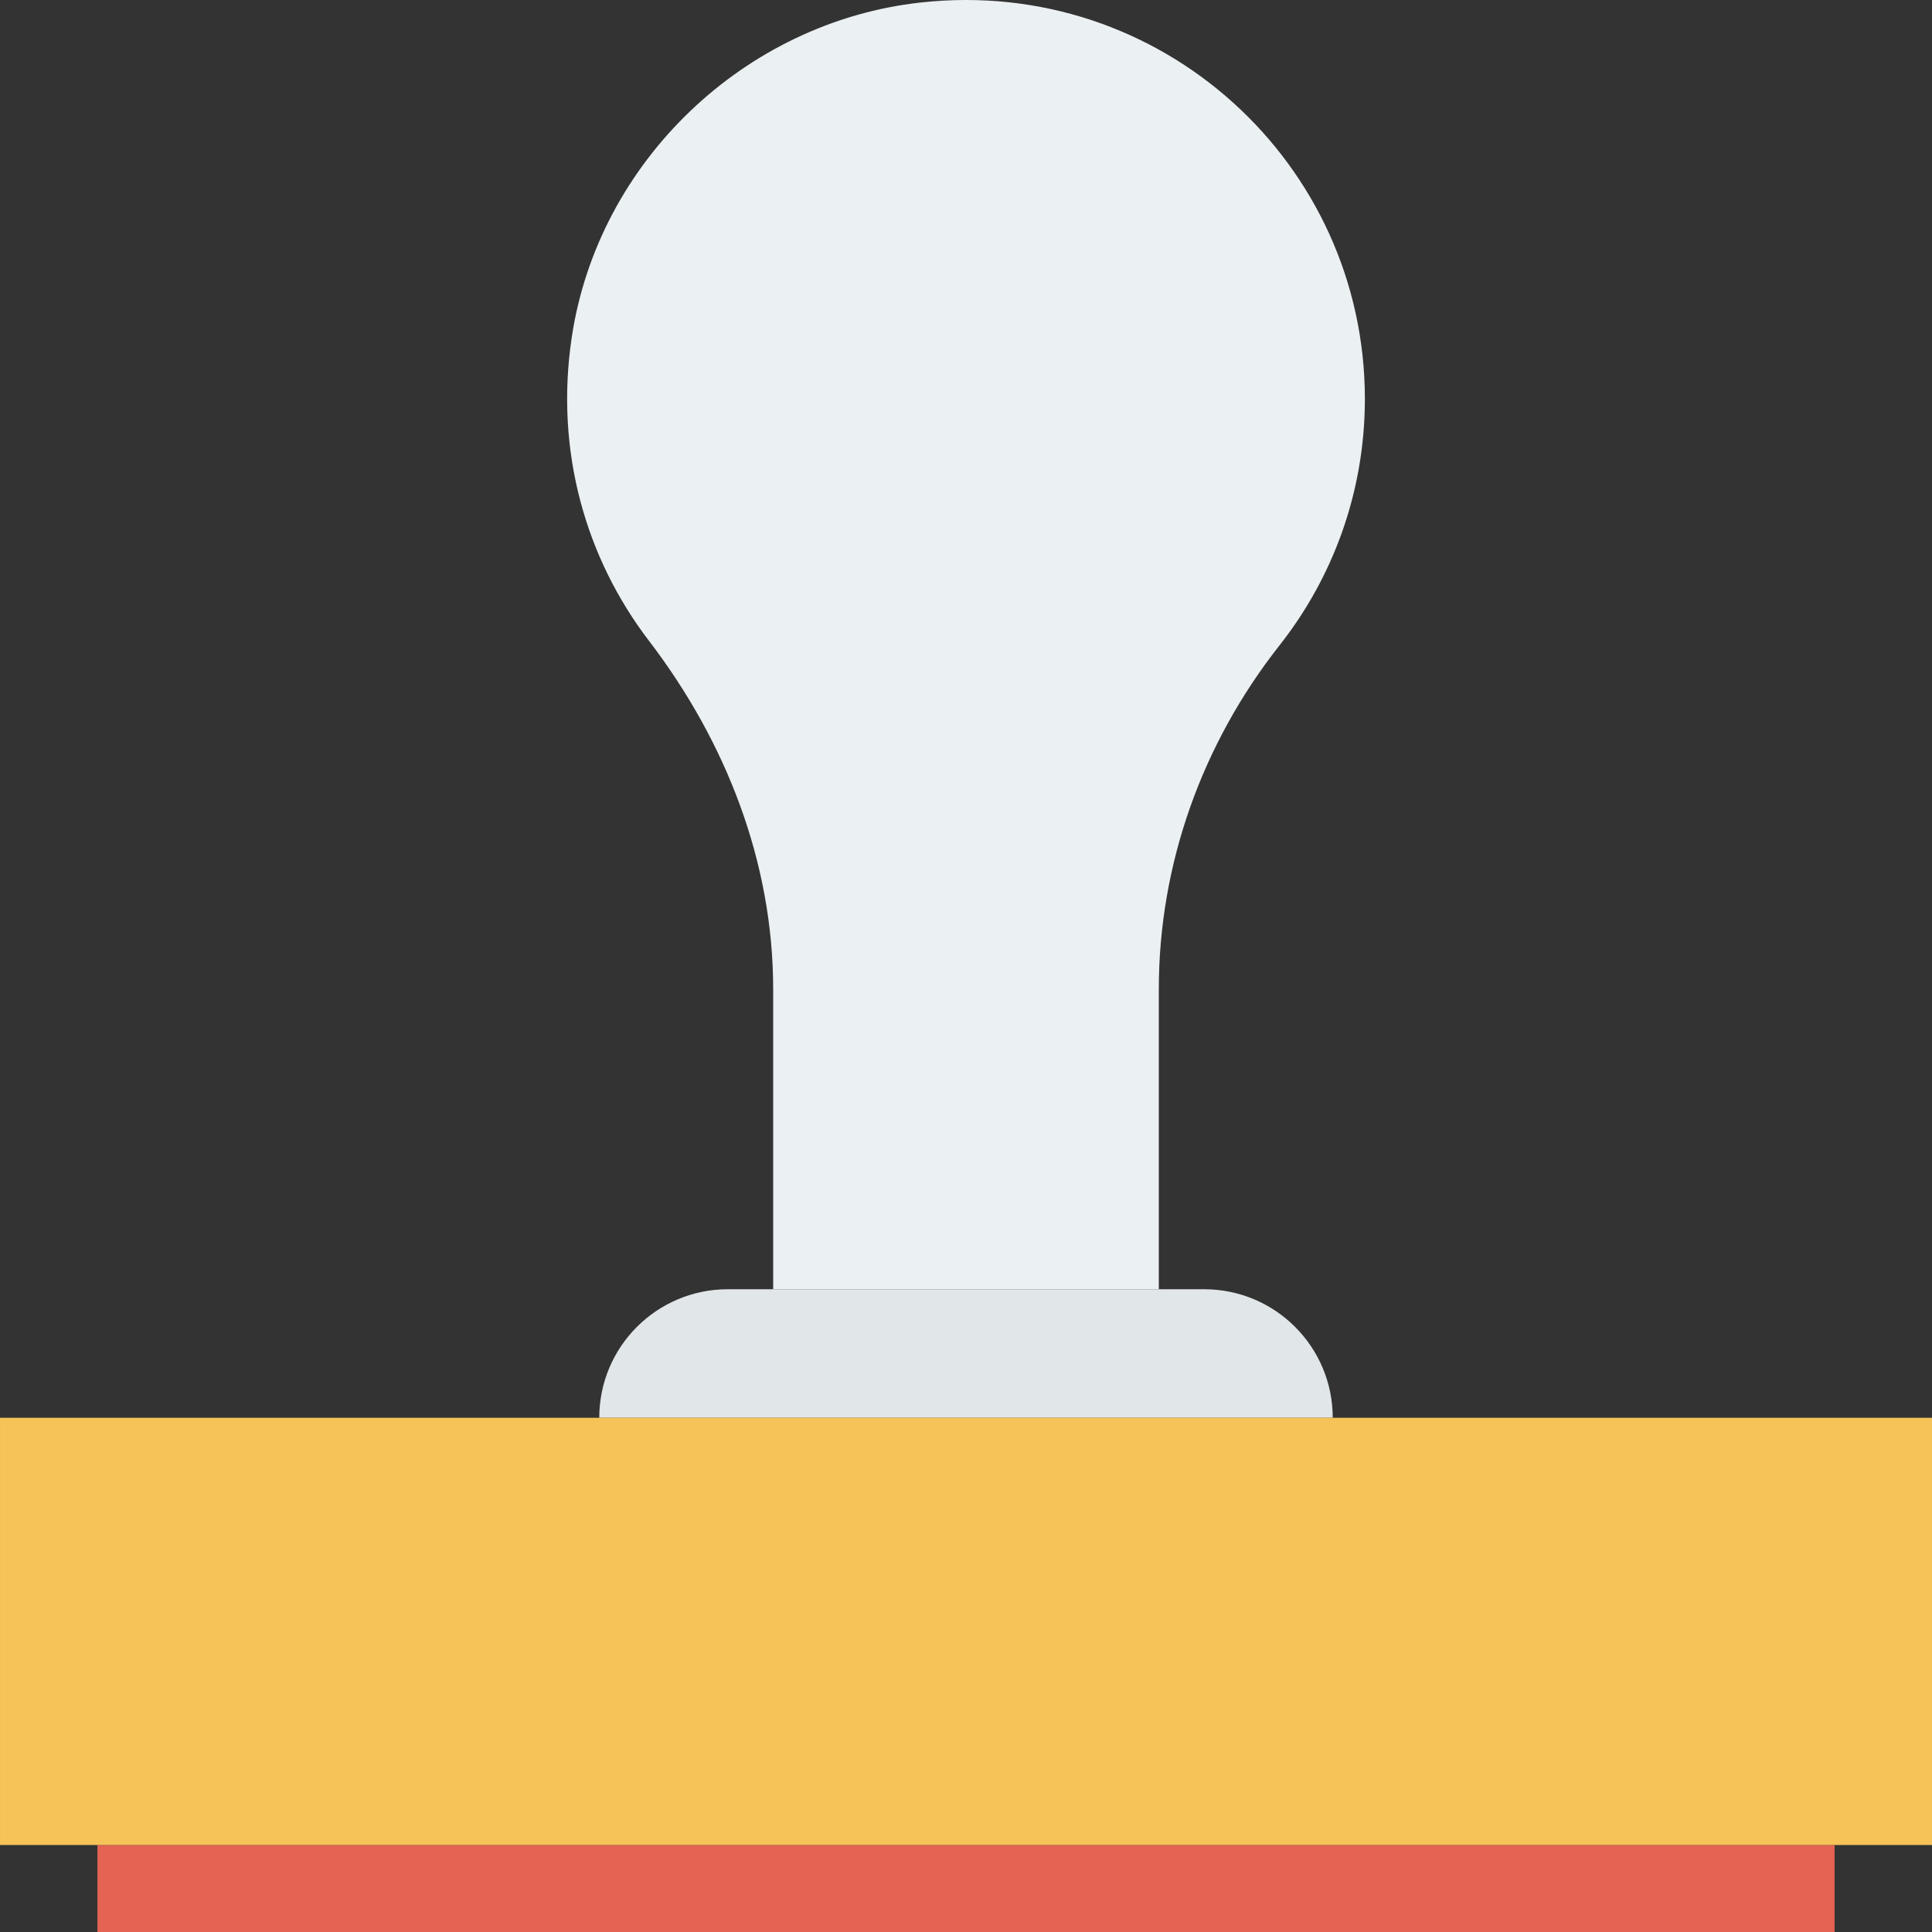
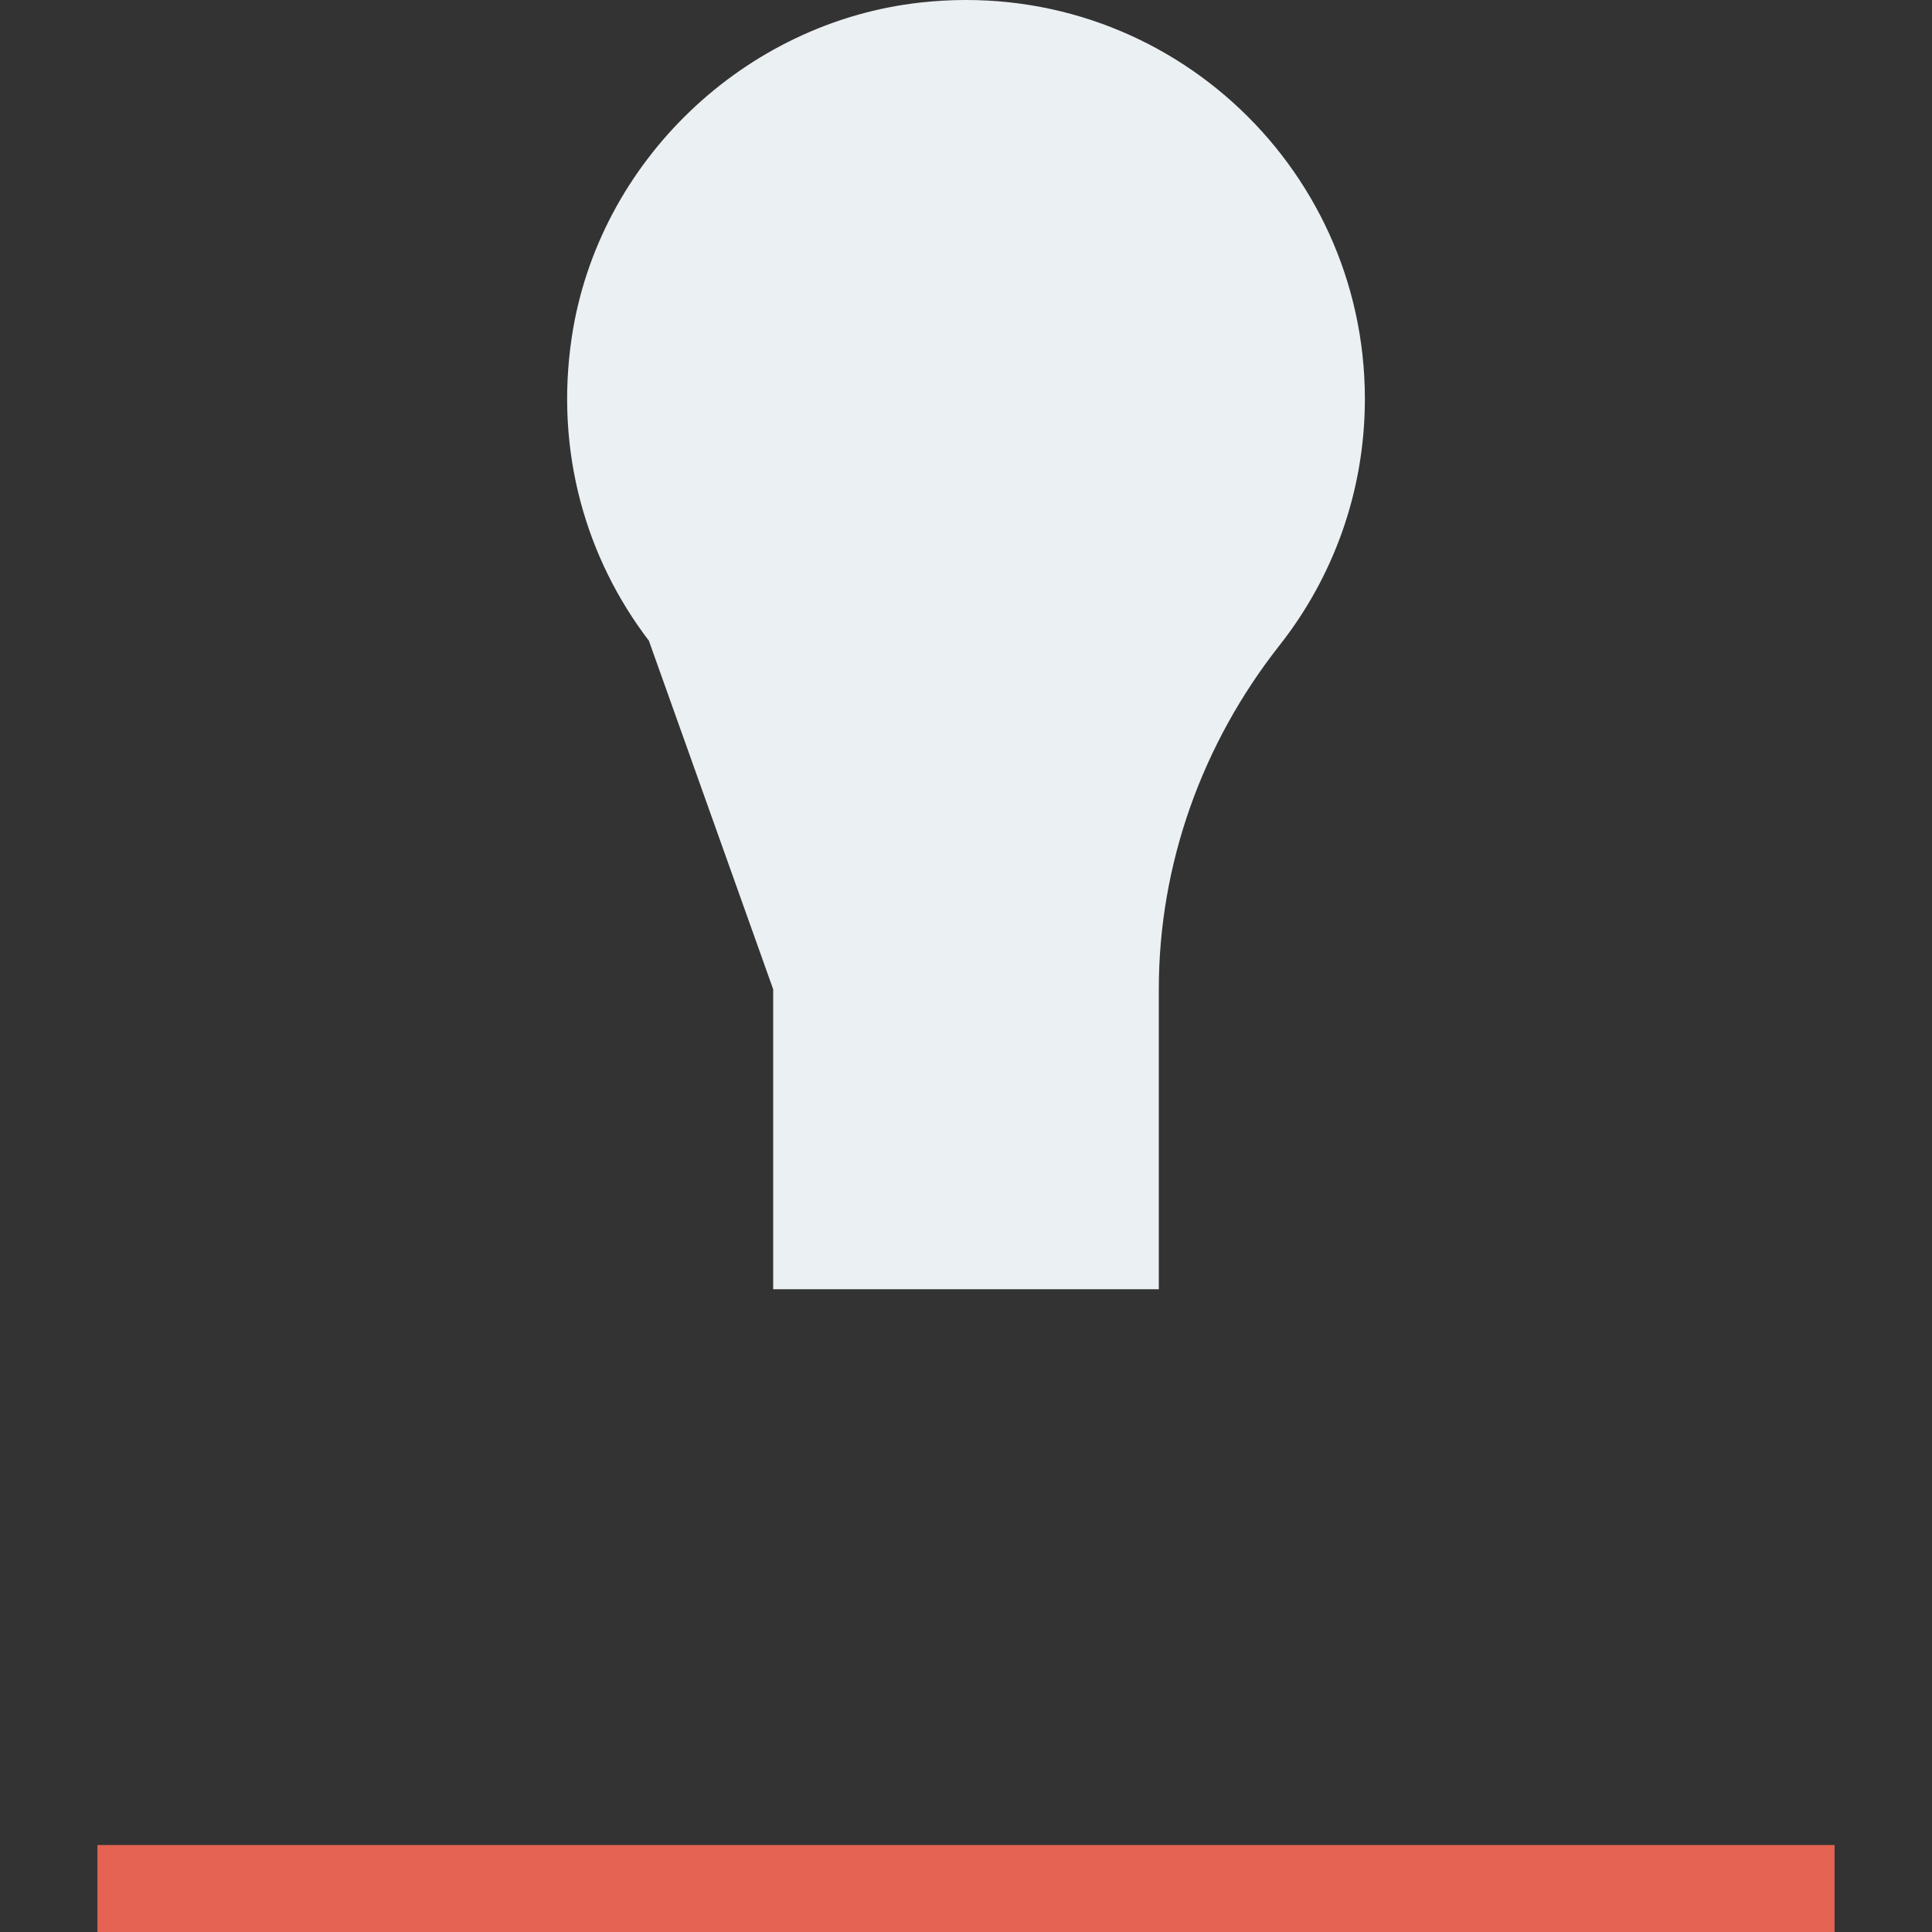
<svg xmlns="http://www.w3.org/2000/svg" version="1.1" id="Layer_1" x="0px" y="0px" viewBox="0 0 491.525 491.525" style="enable-background:new 0 0 491.525 491.525;" xml:space="preserve">
  <rect x="0" y="0" width="491.525" height="491.525" fill="#333333" stroke="none" />
  <rect x="24.788" y="469.401" style="fill:#E56353;" width="441.958" height="22.124" />
-   <path style="fill:#EBF0F3;" d="M196.707,251.68v76.319h98.112v-76.36c0-31.808,11.034-62.486,30.717-87.469  c13.593-17.253,21.705-39.022,21.705-62.693c0-59.853-51.817-107.604-113.038-100.837c-44.804,4.949-82.012,40.492-88.727,85.068  c-4.393,29.16,3.644,56.411,19.605,77.29C184.714,188.678,196.707,219.353,196.707,251.68z" />
-   <path style="fill:#E1E6E9;" d="M185.163,327.999c-18.061,0-32.703,14.642-32.703,32.703h186.604  c0-18.061-14.643-32.703-32.704-32.703h-11.542h-98.112H185.163z" />
-   <polygon style="fill:#F6C358;" points="491.522,360.702 0.002,360.702 0.002,469.395 29.211,469.395 462.314,469.395   491.522,469.395 " />
+   <path style="fill:#EBF0F3;" d="M196.707,251.68v76.319h98.112v-76.36c0-31.808,11.034-62.486,30.717-87.469  c13.593-17.253,21.705-39.022,21.705-62.693c0-59.853-51.817-107.604-113.038-100.837c-44.804,4.949-82.012,40.492-88.727,85.068  c-4.393,29.16,3.644,56.411,19.605,77.29z" />
  <g>
</g>
  <g>
</g>
  <g>
</g>
  <g>
</g>
  <g>
</g>
  <g>
</g>
  <g>
</g>
  <g>
</g>
  <g>
</g>
  <g>
</g>
  <g>
</g>
  <g>
</g>
  <g>
</g>
  <g>
</g>
  <g>
</g>
</svg>